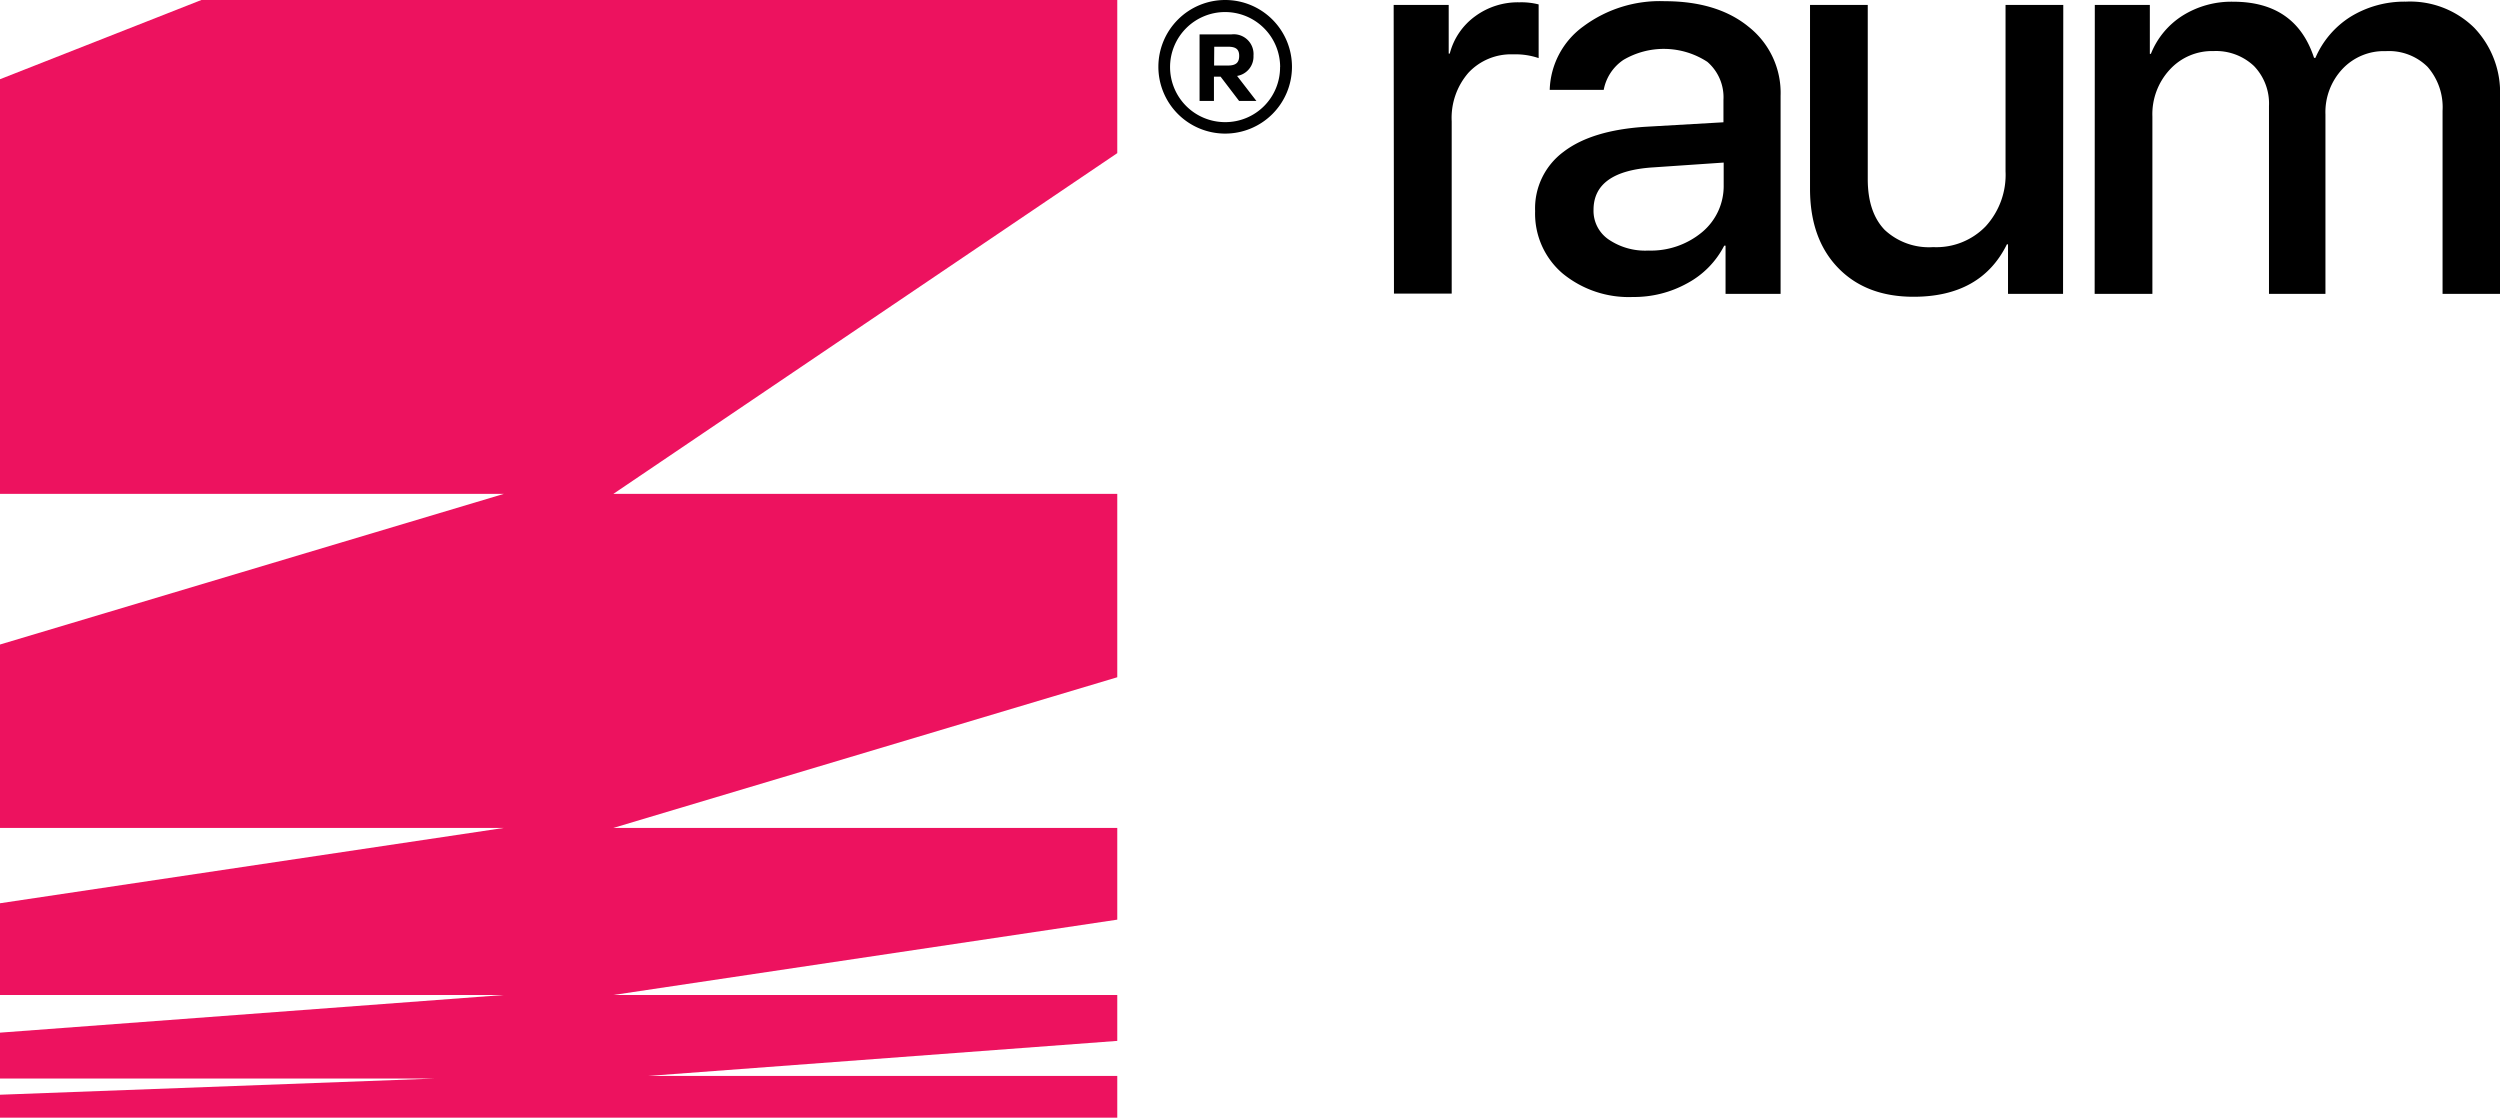
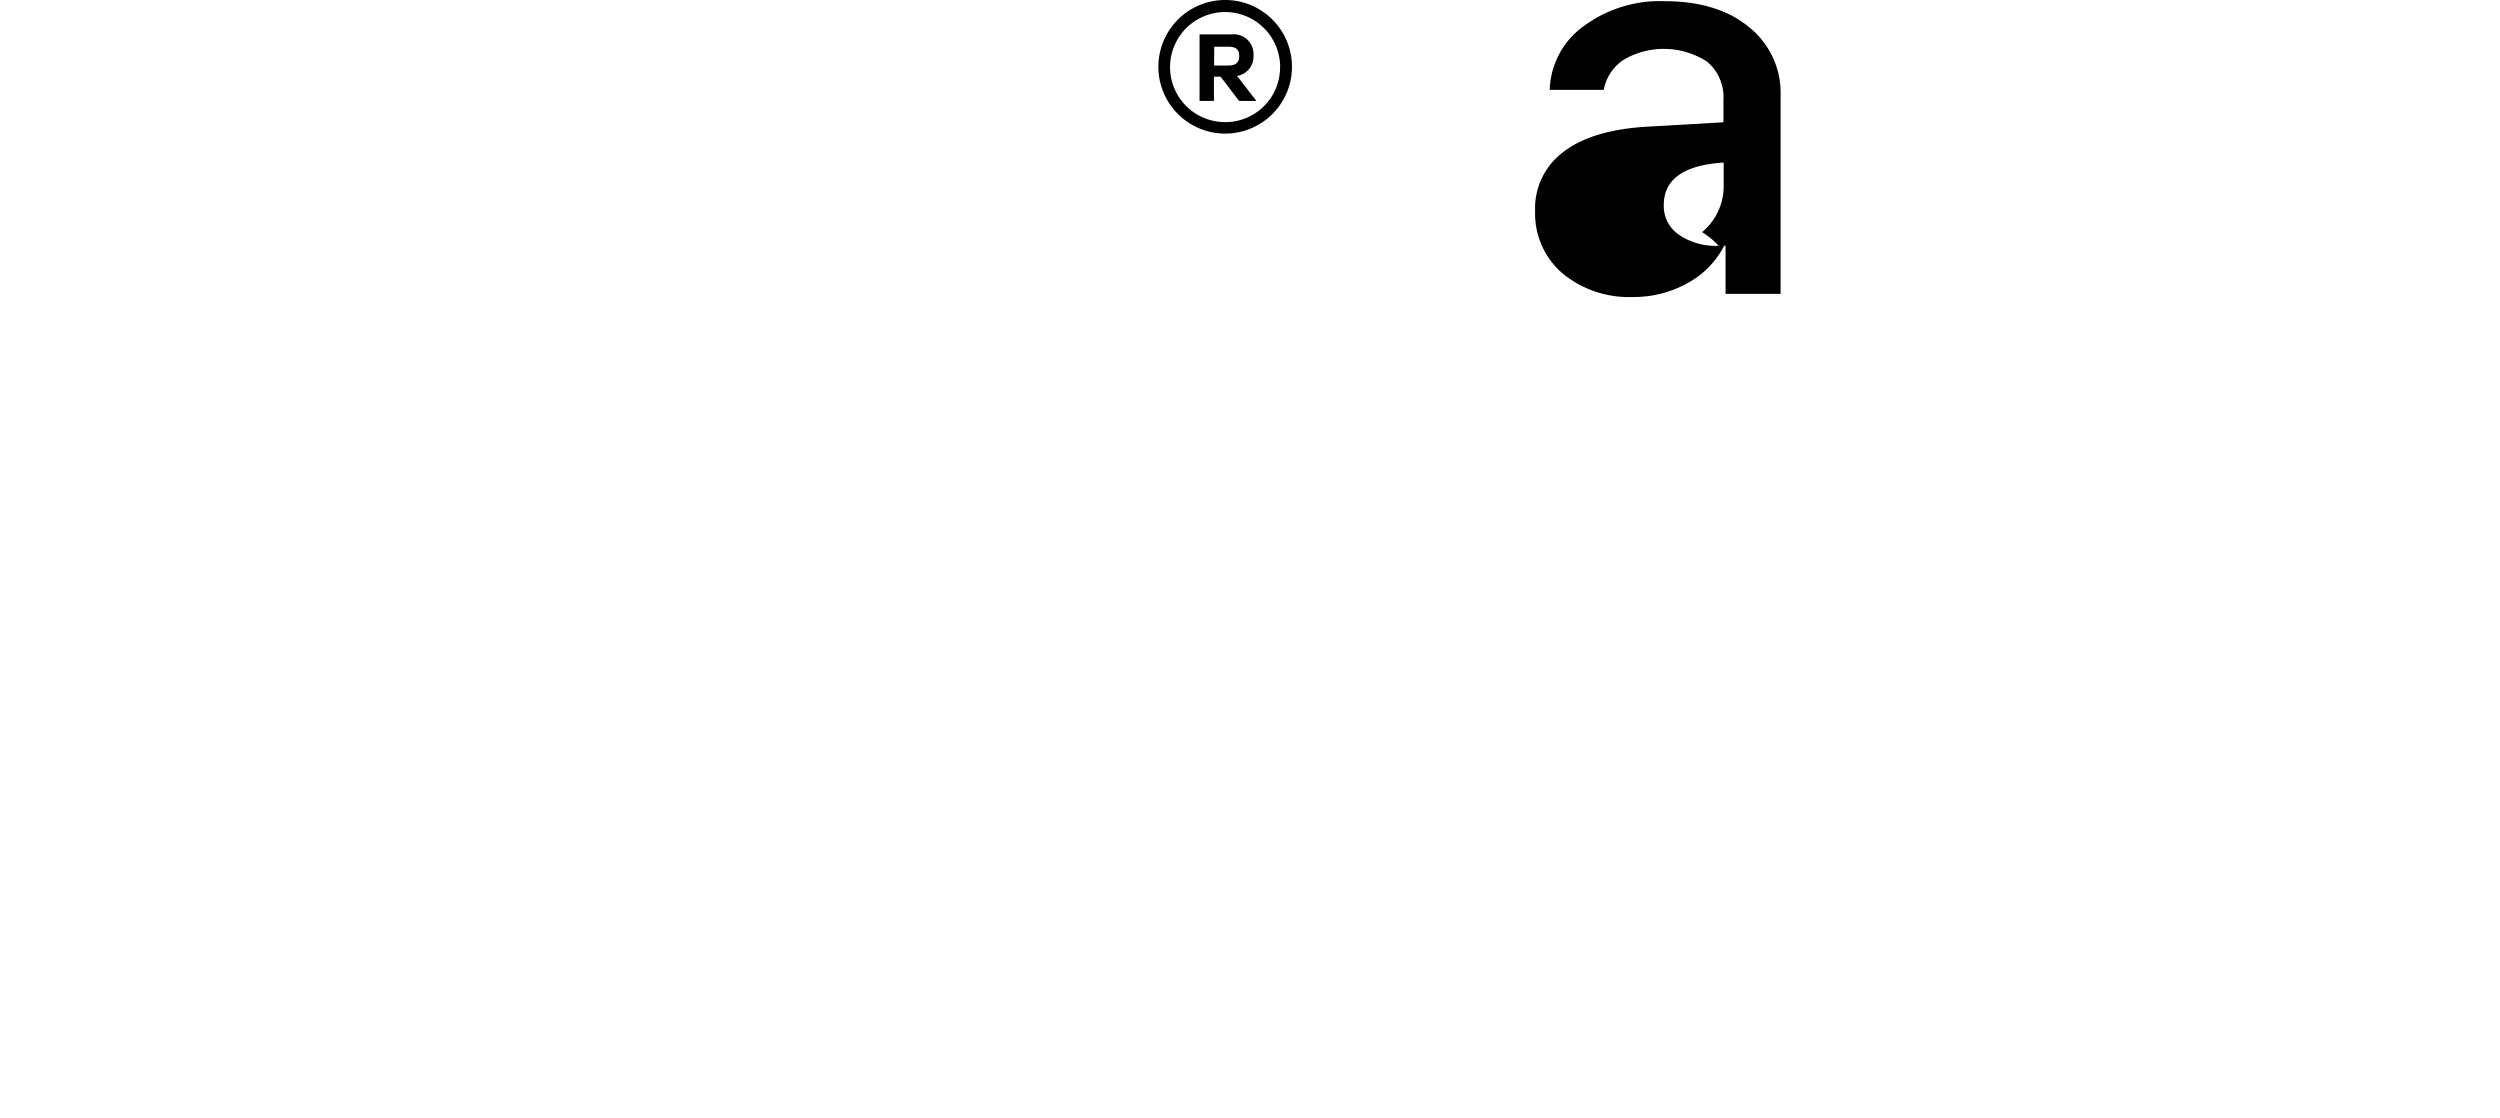
<svg xmlns="http://www.w3.org/2000/svg" viewBox="0 0 333.85 149.25">
  <defs>
    <style>.cls-1{fill:#ed125f;}</style>
  </defs>
  <title>Ресурс 1</title>
  <g id="Слой_2" data-name="Слой 2">
    <g id="Слой_1-2" data-name="Слой 1">
-       <path d="M186.11.66h7.35v6.5h.14a8.89,8.89,0,0,1,3.41-5,9.62,9.62,0,0,1,5.9-1.85,9.29,9.29,0,0,1,2.56.28V7.76a9.47,9.47,0,0,0-3.37-.5,7.77,7.77,0,0,0-6,2.45,9.18,9.18,0,0,0-2.24,6.5v23h-7.71Z" />
-       <path d="M208.65,36.5A10.5,10.5,0,0,1,205,28.19a9.39,9.39,0,0,1,3.8-7.92q3.76-2.88,10.94-3.34l10.41-.6v-3A6.24,6.24,0,0,0,228,8.26,10.63,10.63,0,0,0,216.79,8a6.2,6.2,0,0,0-2.63,4h-7.21a10.85,10.85,0,0,1,4.51-8.49A17.1,17.1,0,0,1,222.29.16q7.07,0,11.26,3.45a11.23,11.23,0,0,1,4.23,9.17V39.24h-7.35V32.81h-.18a11.81,11.81,0,0,1-4.9,5,14.66,14.66,0,0,1-7.28,1.85A13.9,13.9,0,0,1,208.65,36.5ZM227.3,31a8,8,0,0,0,2.88-6.29v-3l-9.38.64q-8,.5-8,5.68a4.63,4.63,0,0,0,2,3.94,8.67,8.67,0,0,0,5.33,1.49A10.68,10.68,0,0,0,227.3,31Z" />
-       <path d="M275.5,39.24h-7.35V32.63H268q-3.45,7-12.47,7-6.32,0-10.05-3.84t-3.77-10.44V.66h7.71V23.92q0,4.44,2.27,6.79A8.66,8.66,0,0,0,258.16,33a9.15,9.15,0,0,0,7-2.77,10.17,10.17,0,0,0,2.66-7.35V.66h7.71Z" />
-       <path d="M279.74.66h7.35V7.19h.14a10.73,10.73,0,0,1,4.26-5.12A12.27,12.27,0,0,1,298.22.23q8.35,0,10.8,7.5h.18a12.16,12.16,0,0,1,4.72-5.51,13.74,13.74,0,0,1,7.35-2,12.2,12.2,0,0,1,9.13,3.48,12.49,12.49,0,0,1,3.45,9.24V39.24h-7.67V14.79a8.19,8.19,0,0,0-2-5.86,7.32,7.32,0,0,0-5.58-2.1,7.59,7.59,0,0,0-5.79,2.38,8.43,8.43,0,0,0-2.27,6.07V39.24H303V14.15a7.21,7.21,0,0,0-2-5.33,7.38,7.38,0,0,0-5.4-2,7.65,7.65,0,0,0-5.86,2.49,8.76,8.76,0,0,0-2.31,6.25V39.24h-7.71Z" />
+       <path d="M208.65,36.5A10.5,10.5,0,0,1,205,28.19a9.39,9.39,0,0,1,3.8-7.92q3.76-2.88,10.94-3.34l10.41-.6v-3A6.24,6.24,0,0,0,228,8.26,10.63,10.63,0,0,0,216.79,8a6.2,6.2,0,0,0-2.63,4h-7.21a10.85,10.85,0,0,1,4.51-8.49A17.1,17.1,0,0,1,222.29.16q7.07,0,11.26,3.45a11.23,11.23,0,0,1,4.23,9.17V39.24h-7.35V32.81h-.18a11.81,11.81,0,0,1-4.9,5,14.66,14.66,0,0,1-7.28,1.85A13.9,13.9,0,0,1,208.65,36.5ZM227.3,31a8,8,0,0,0,2.88-6.29v-3q-8,.5-8,5.68a4.63,4.63,0,0,0,2,3.94,8.67,8.67,0,0,0,5.33,1.49A10.68,10.68,0,0,0,227.3,31Z" />
      <path d="M172.53,8.95A8.92,8.92,0,1,1,163.61,0,8.92,8.92,0,0,1,172.53,8.95Zm-1.58,0a7.35,7.35,0,1,0-7.33,7.36A7.31,7.31,0,0,0,170.94,8.95Zm-5.75,1.19,2.58,3.34h-2.31L163,10.24h-.89v3.24h-1.92V4.59h4.29a2.64,2.64,0,0,1,2.91,2.84A2.62,2.62,0,0,1,165.2,10.14Zm-3.07-1.39H164c1.12,0,1.48-.46,1.48-1.29S165.1,6.24,164,6.24h-1.85Z" />
-       <polygon class="cls-1" points="149.2 0 26.89 0 0 10.58 0 65.95 67.29 65.95 0 86.07 0 110.56 67.29 110.56 0 120.62 0 132.87 67.29 132.87 0 137.9 0 144.03 57.98 144.03 0 146.19 0 149.25 81.91 149.25 149.2 149.25 149.2 146.74 149.2 146.19 149.2 143.68 86.56 143.68 149.2 139 149.2 132.87 81.91 132.87 149.2 122.81 149.2 110.56 81.91 110.56 149.2 90.44 149.2 65.95 81.91 65.95 149.2 20.45 149.2 0" />
    </g>
  </g>
</svg>